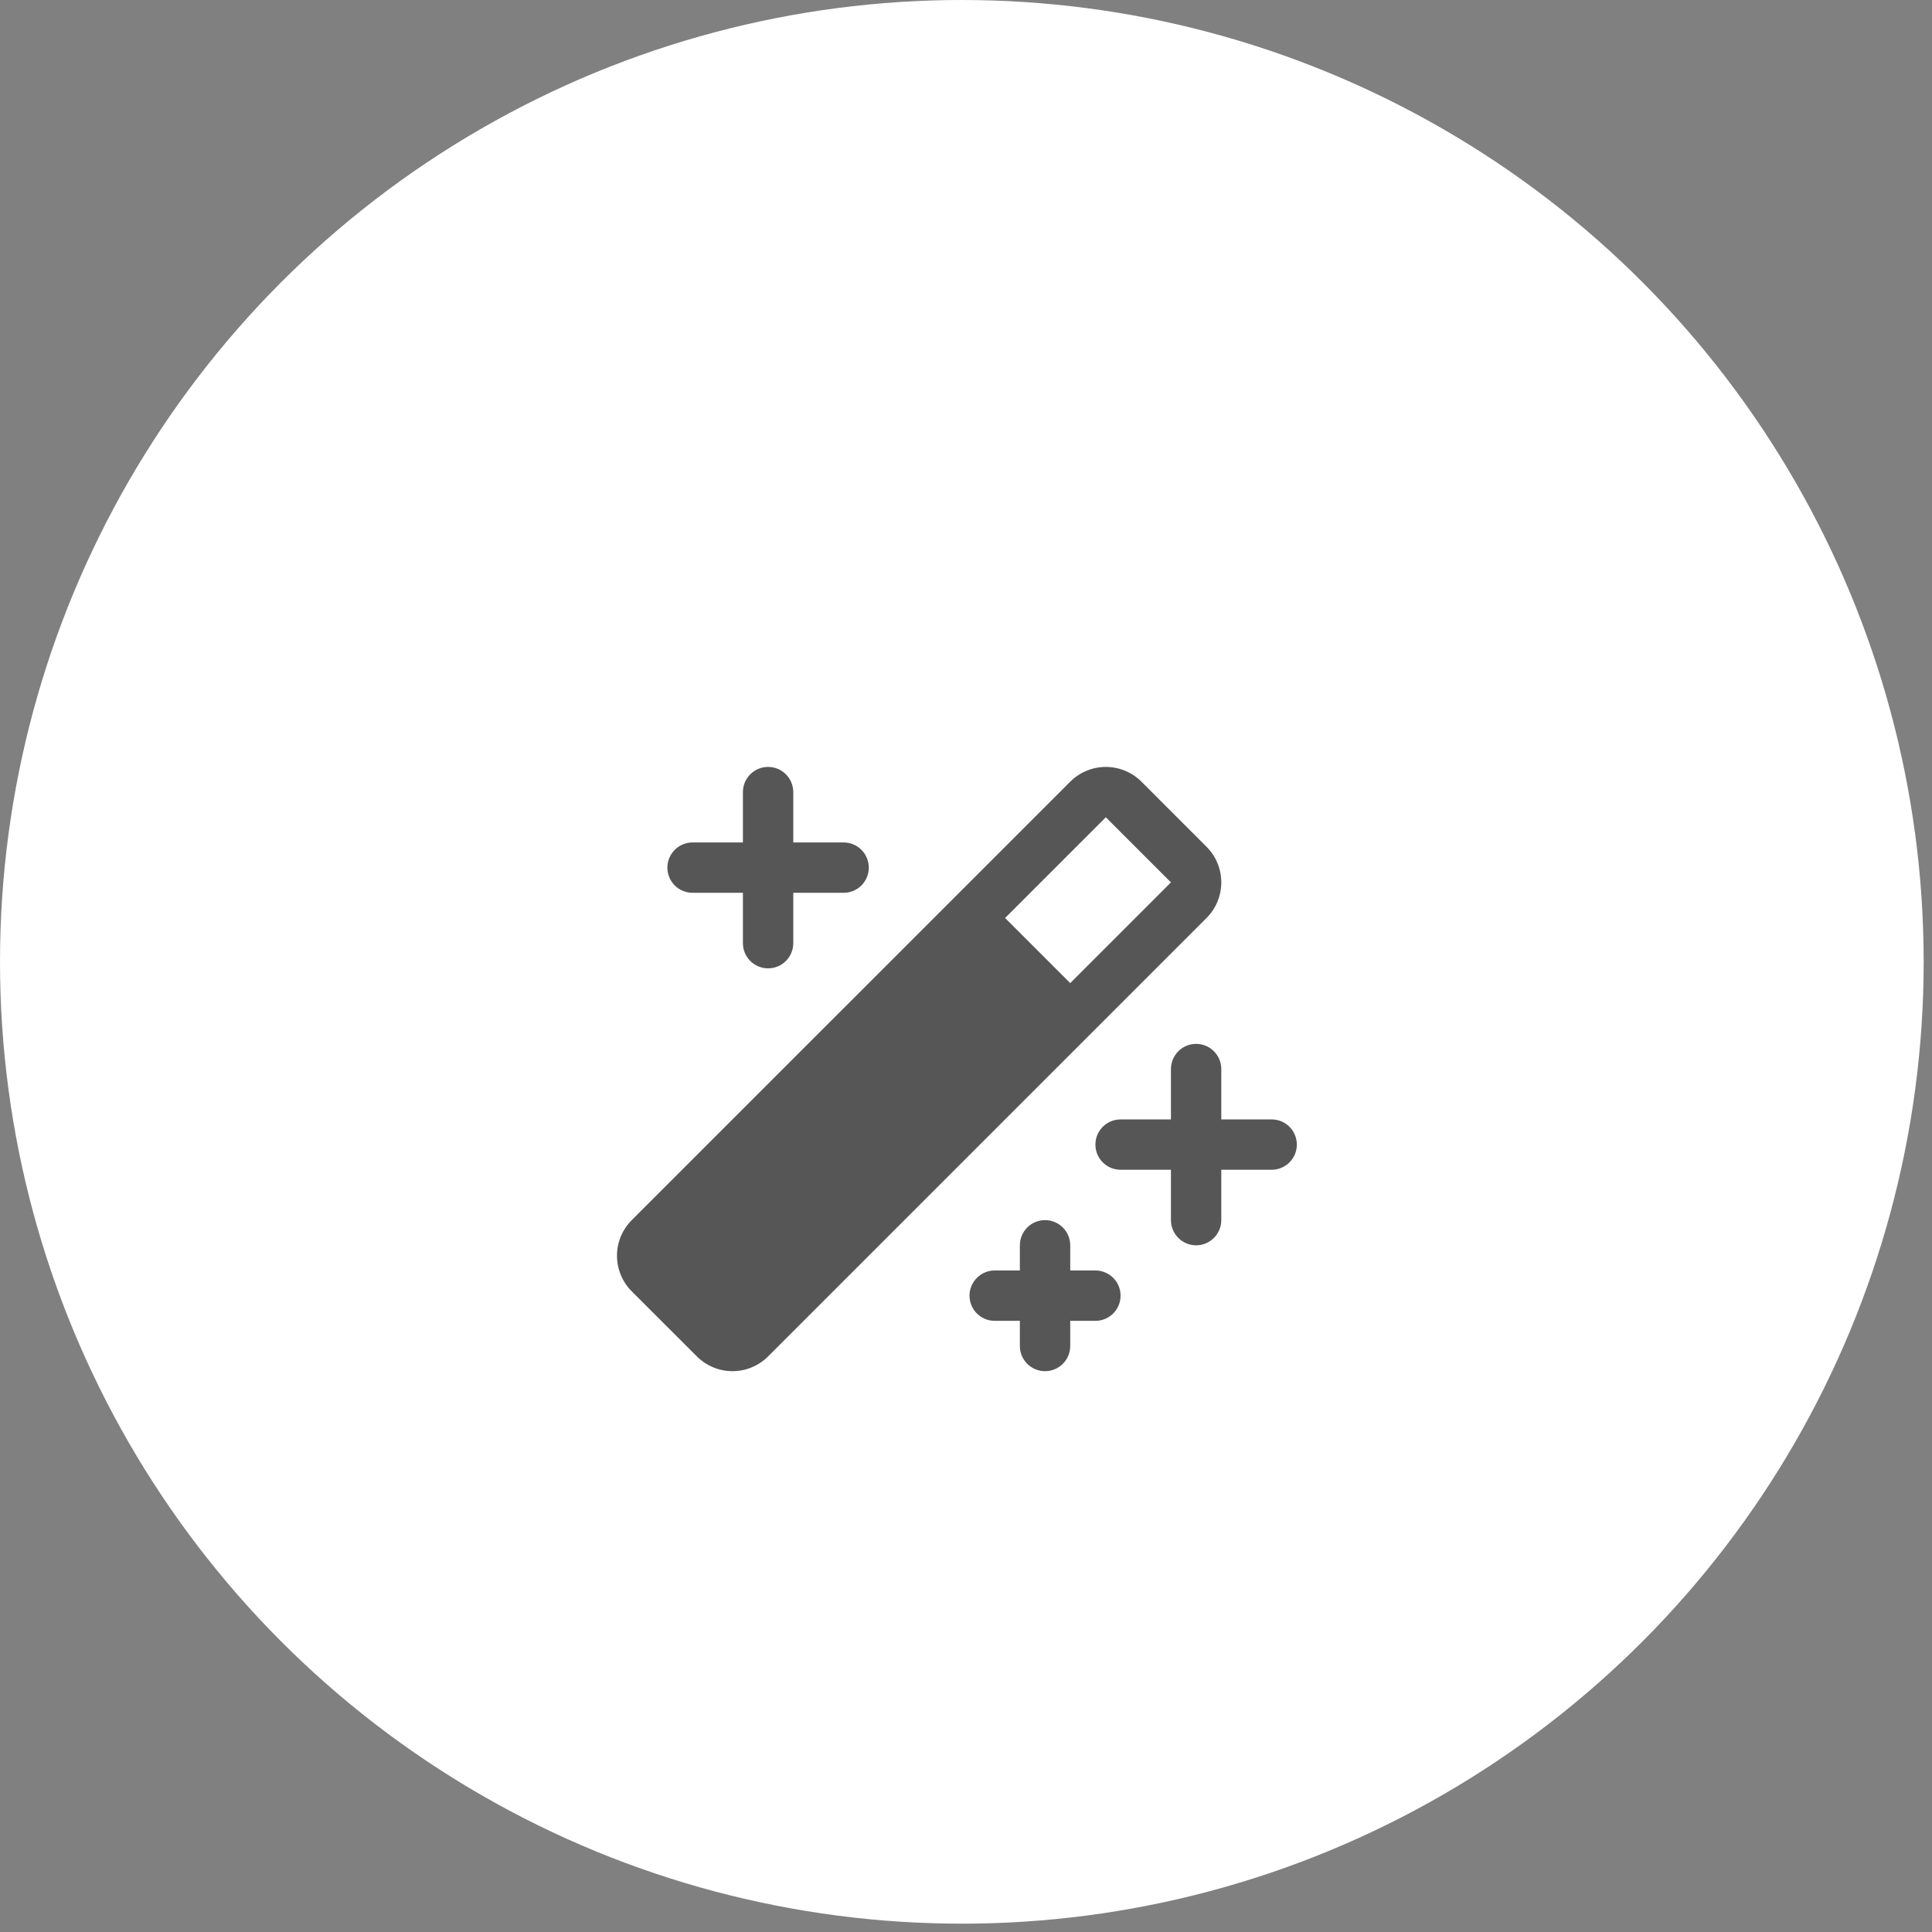
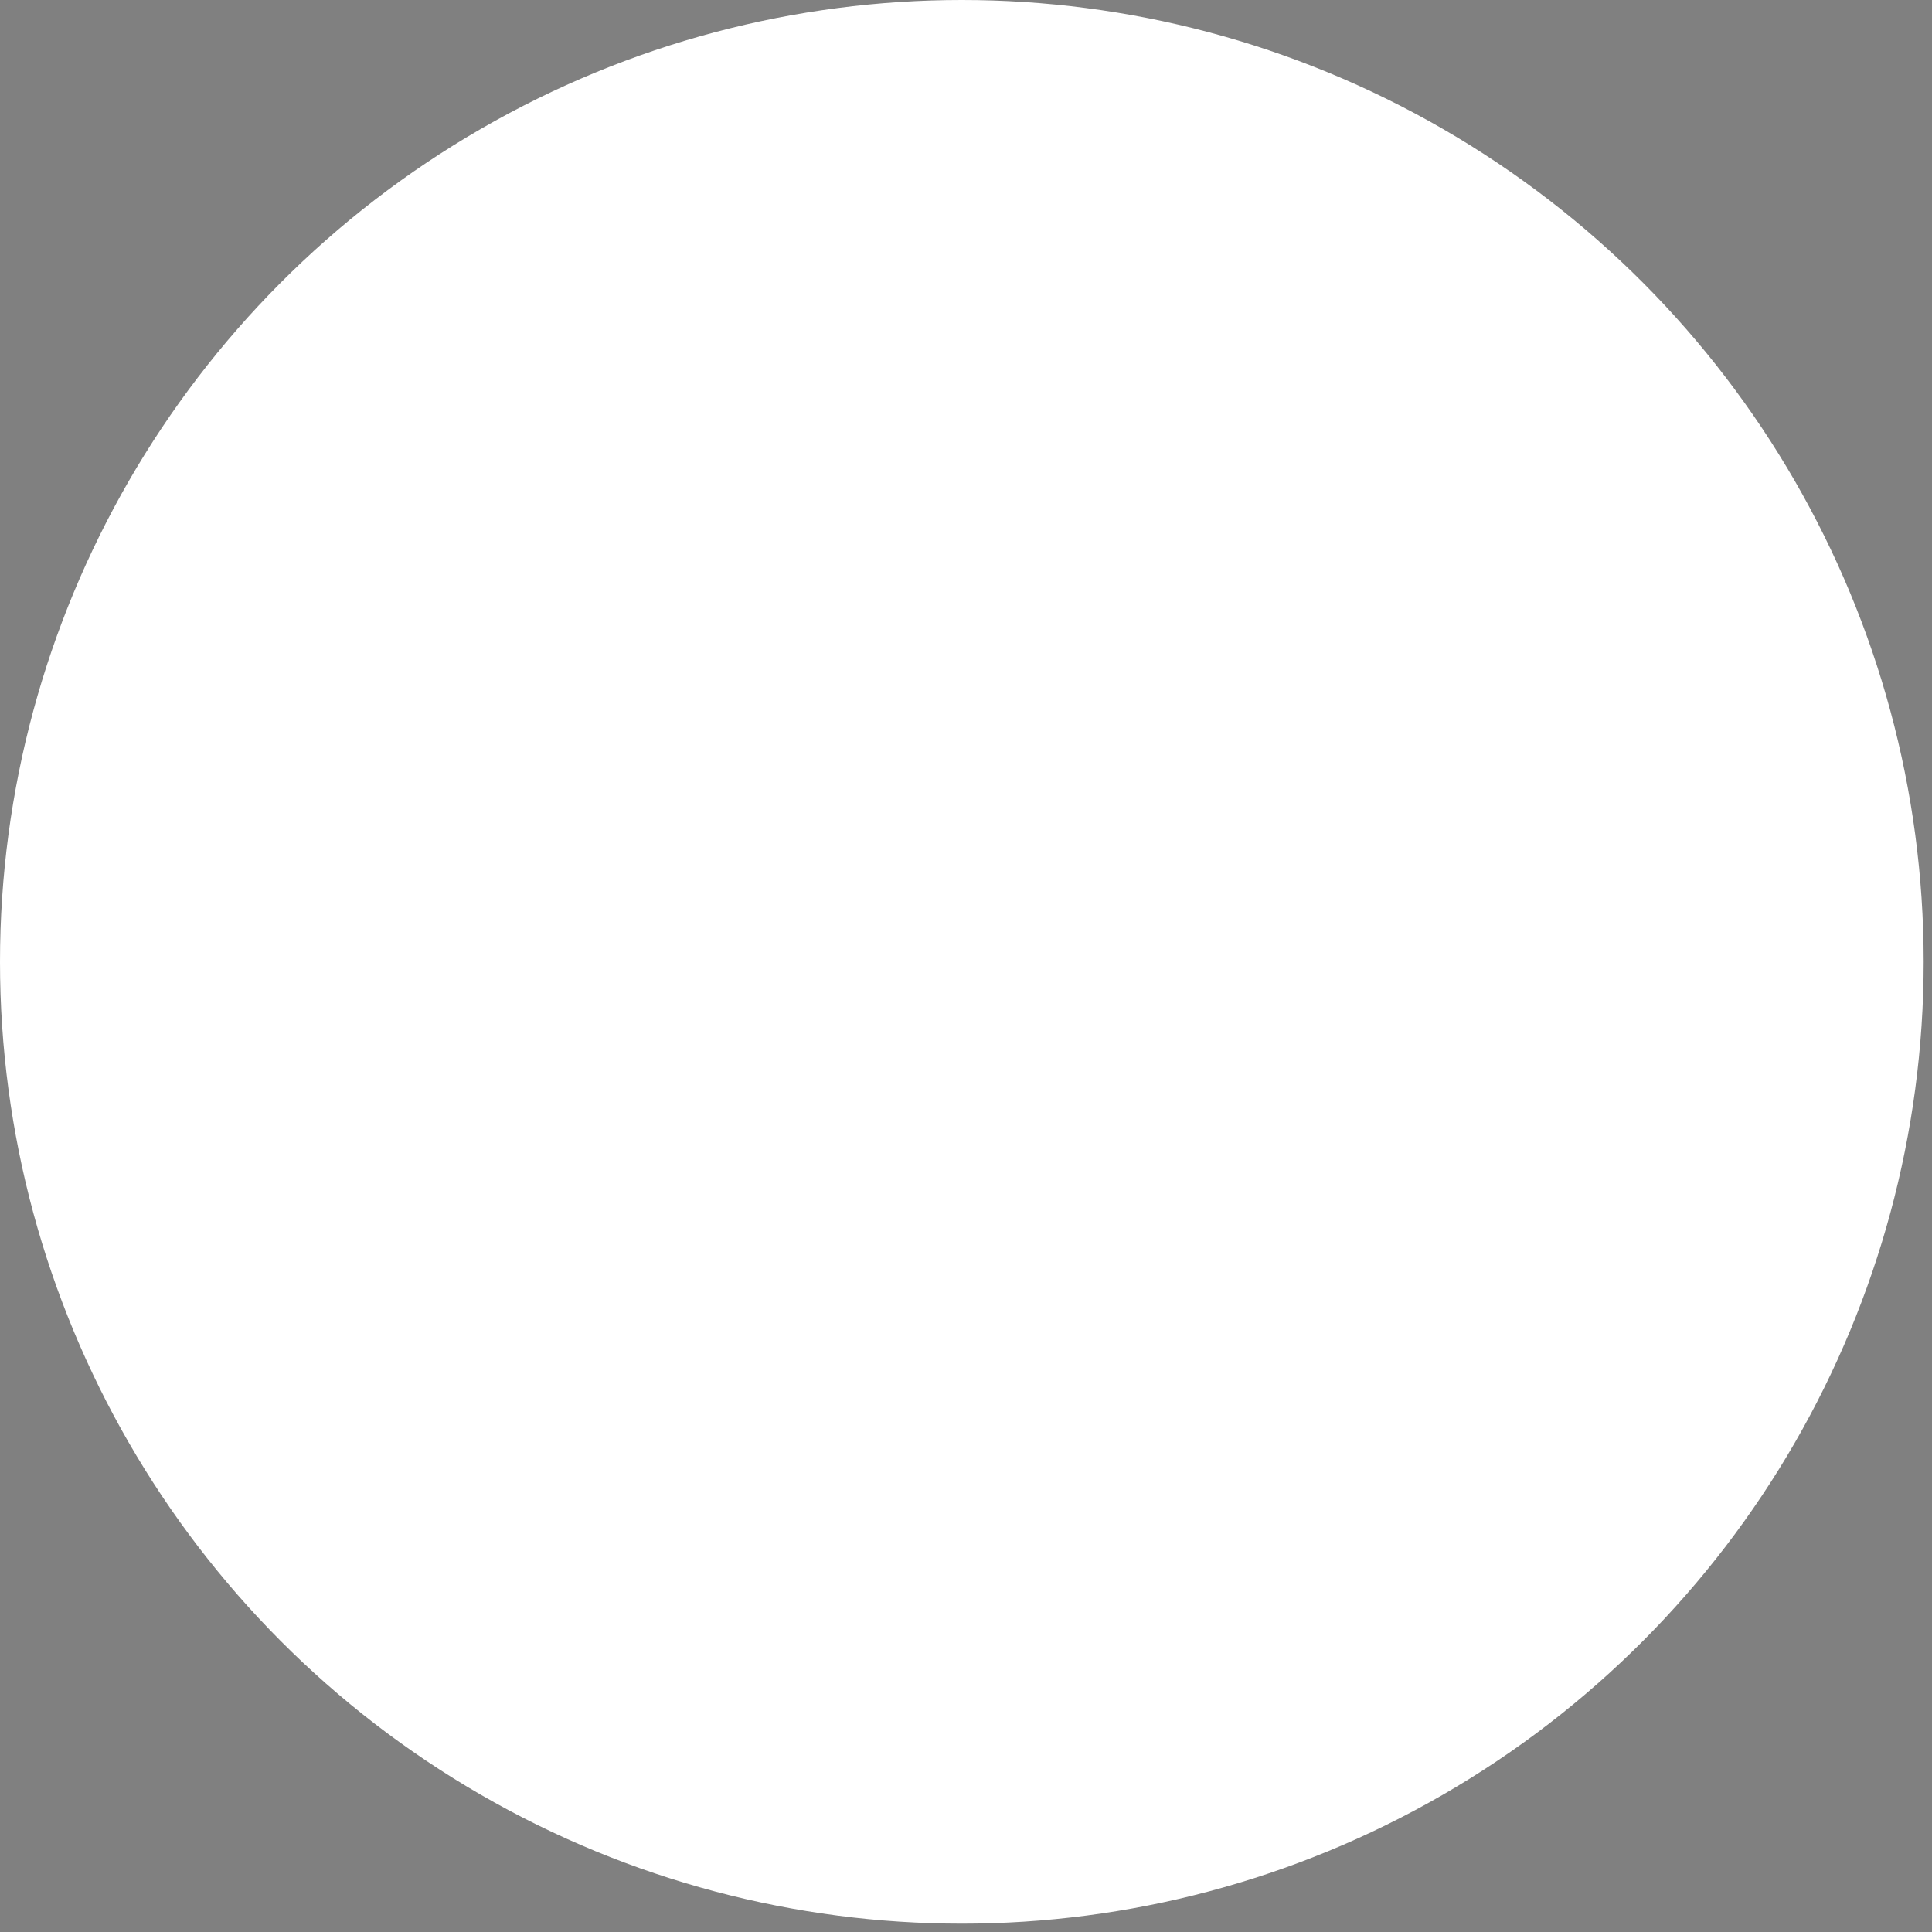
<svg xmlns="http://www.w3.org/2000/svg" width="116" height="116" viewBox="0 0 116 116" fill="none">
  <rect x="0" y="0" width="116" height="116" fill="#808080" stroke="none" />
  <circle cx="57.75" cy="57.75" r="57.75" fill="white" />
-   <path d="M77.864 68.723C77.864 69.124 77.704 69.508 77.421 69.792C77.137 70.075 76.753 70.234 76.352 70.234H73.328V73.258C73.328 73.659 73.169 74.043 72.885 74.327C72.602 74.61 72.218 74.77 71.817 74.77C71.416 74.77 71.031 74.61 70.748 74.327C70.464 74.043 70.305 73.659 70.305 73.258V70.234H67.281C66.88 70.234 66.496 70.075 66.212 69.792C65.929 69.508 65.77 69.124 65.77 68.723C65.77 68.322 65.929 67.937 66.212 67.654C66.496 67.37 66.88 67.211 67.281 67.211H70.305V64.188C70.305 63.787 70.464 63.402 70.748 63.119C71.031 62.835 71.416 62.676 71.817 62.676C72.218 62.676 72.602 62.835 72.885 63.119C73.169 63.402 73.328 63.787 73.328 64.188V67.211H76.352C76.753 67.211 77.137 67.37 77.421 67.654C77.704 67.937 77.864 68.322 77.864 68.723ZM41.582 53.605H44.605V56.629C44.605 57.03 44.765 57.414 45.048 57.698C45.332 57.981 45.716 58.141 46.117 58.141C46.518 58.141 46.903 57.981 47.186 57.698C47.47 57.414 47.629 57.03 47.629 56.629V53.605H50.652C51.053 53.605 51.438 53.446 51.721 53.163C52.005 52.879 52.164 52.495 52.164 52.094C52.164 51.693 52.005 51.308 51.721 51.025C51.438 50.741 51.053 50.582 50.652 50.582H47.629V47.559C47.629 47.158 47.47 46.773 47.186 46.49C46.903 46.206 46.518 46.047 46.117 46.047C45.716 46.047 45.332 46.206 45.048 46.49C44.765 46.773 44.605 47.158 44.605 47.559V50.582H41.582C41.181 50.582 40.797 50.741 40.513 51.025C40.23 51.308 40.07 51.693 40.07 52.094C40.07 52.495 40.23 52.879 40.513 53.163C40.797 53.446 41.181 53.605 41.582 53.605ZM65.77 76.281H64.258V74.77C64.258 74.369 64.099 73.984 63.815 73.701C63.532 73.417 63.147 73.258 62.746 73.258C62.345 73.258 61.961 73.417 61.677 73.701C61.394 73.984 61.234 74.369 61.234 74.77V76.281H59.723C59.322 76.281 58.937 76.441 58.654 76.724C58.37 77.008 58.211 77.392 58.211 77.793C58.211 78.194 58.37 78.579 58.654 78.862C58.937 79.146 59.322 79.305 59.723 79.305H61.234V80.817C61.234 81.218 61.394 81.602 61.677 81.885C61.961 82.169 62.345 82.328 62.746 82.328C63.147 82.328 63.532 82.169 63.815 81.885C64.099 81.602 64.258 81.218 64.258 80.817V79.305H65.77C66.171 79.305 66.555 79.146 66.839 78.862C67.122 78.579 67.281 78.194 67.281 77.793C67.281 77.392 67.122 77.008 66.839 76.724C66.555 76.441 66.171 76.281 65.77 76.281ZM72.442 55.117L46.117 81.442C45.55 82.009 44.782 82.327 43.98 82.327C43.178 82.327 42.41 82.009 41.843 81.442L37.931 77.534C37.65 77.254 37.428 76.92 37.276 76.553C37.124 76.186 37.045 75.793 37.045 75.396C37.045 74.999 37.124 74.606 37.276 74.239C37.428 73.872 37.65 73.539 37.931 73.258L64.258 46.933C64.539 46.652 64.872 46.429 65.239 46.278C65.606 46.126 65.999 46.047 66.396 46.047C66.793 46.047 67.186 46.126 67.553 46.278C67.92 46.429 68.254 46.652 68.534 46.933L72.442 50.841C72.723 51.122 72.946 51.455 73.098 51.822C73.25 52.189 73.328 52.582 73.328 52.979C73.328 53.376 73.25 53.769 73.098 54.136C72.946 54.503 72.723 54.837 72.442 55.117ZM70.305 52.98L66.395 49.07L60.348 55.117L64.258 59.027L70.305 52.98Z" fill="#565656" />
</svg>